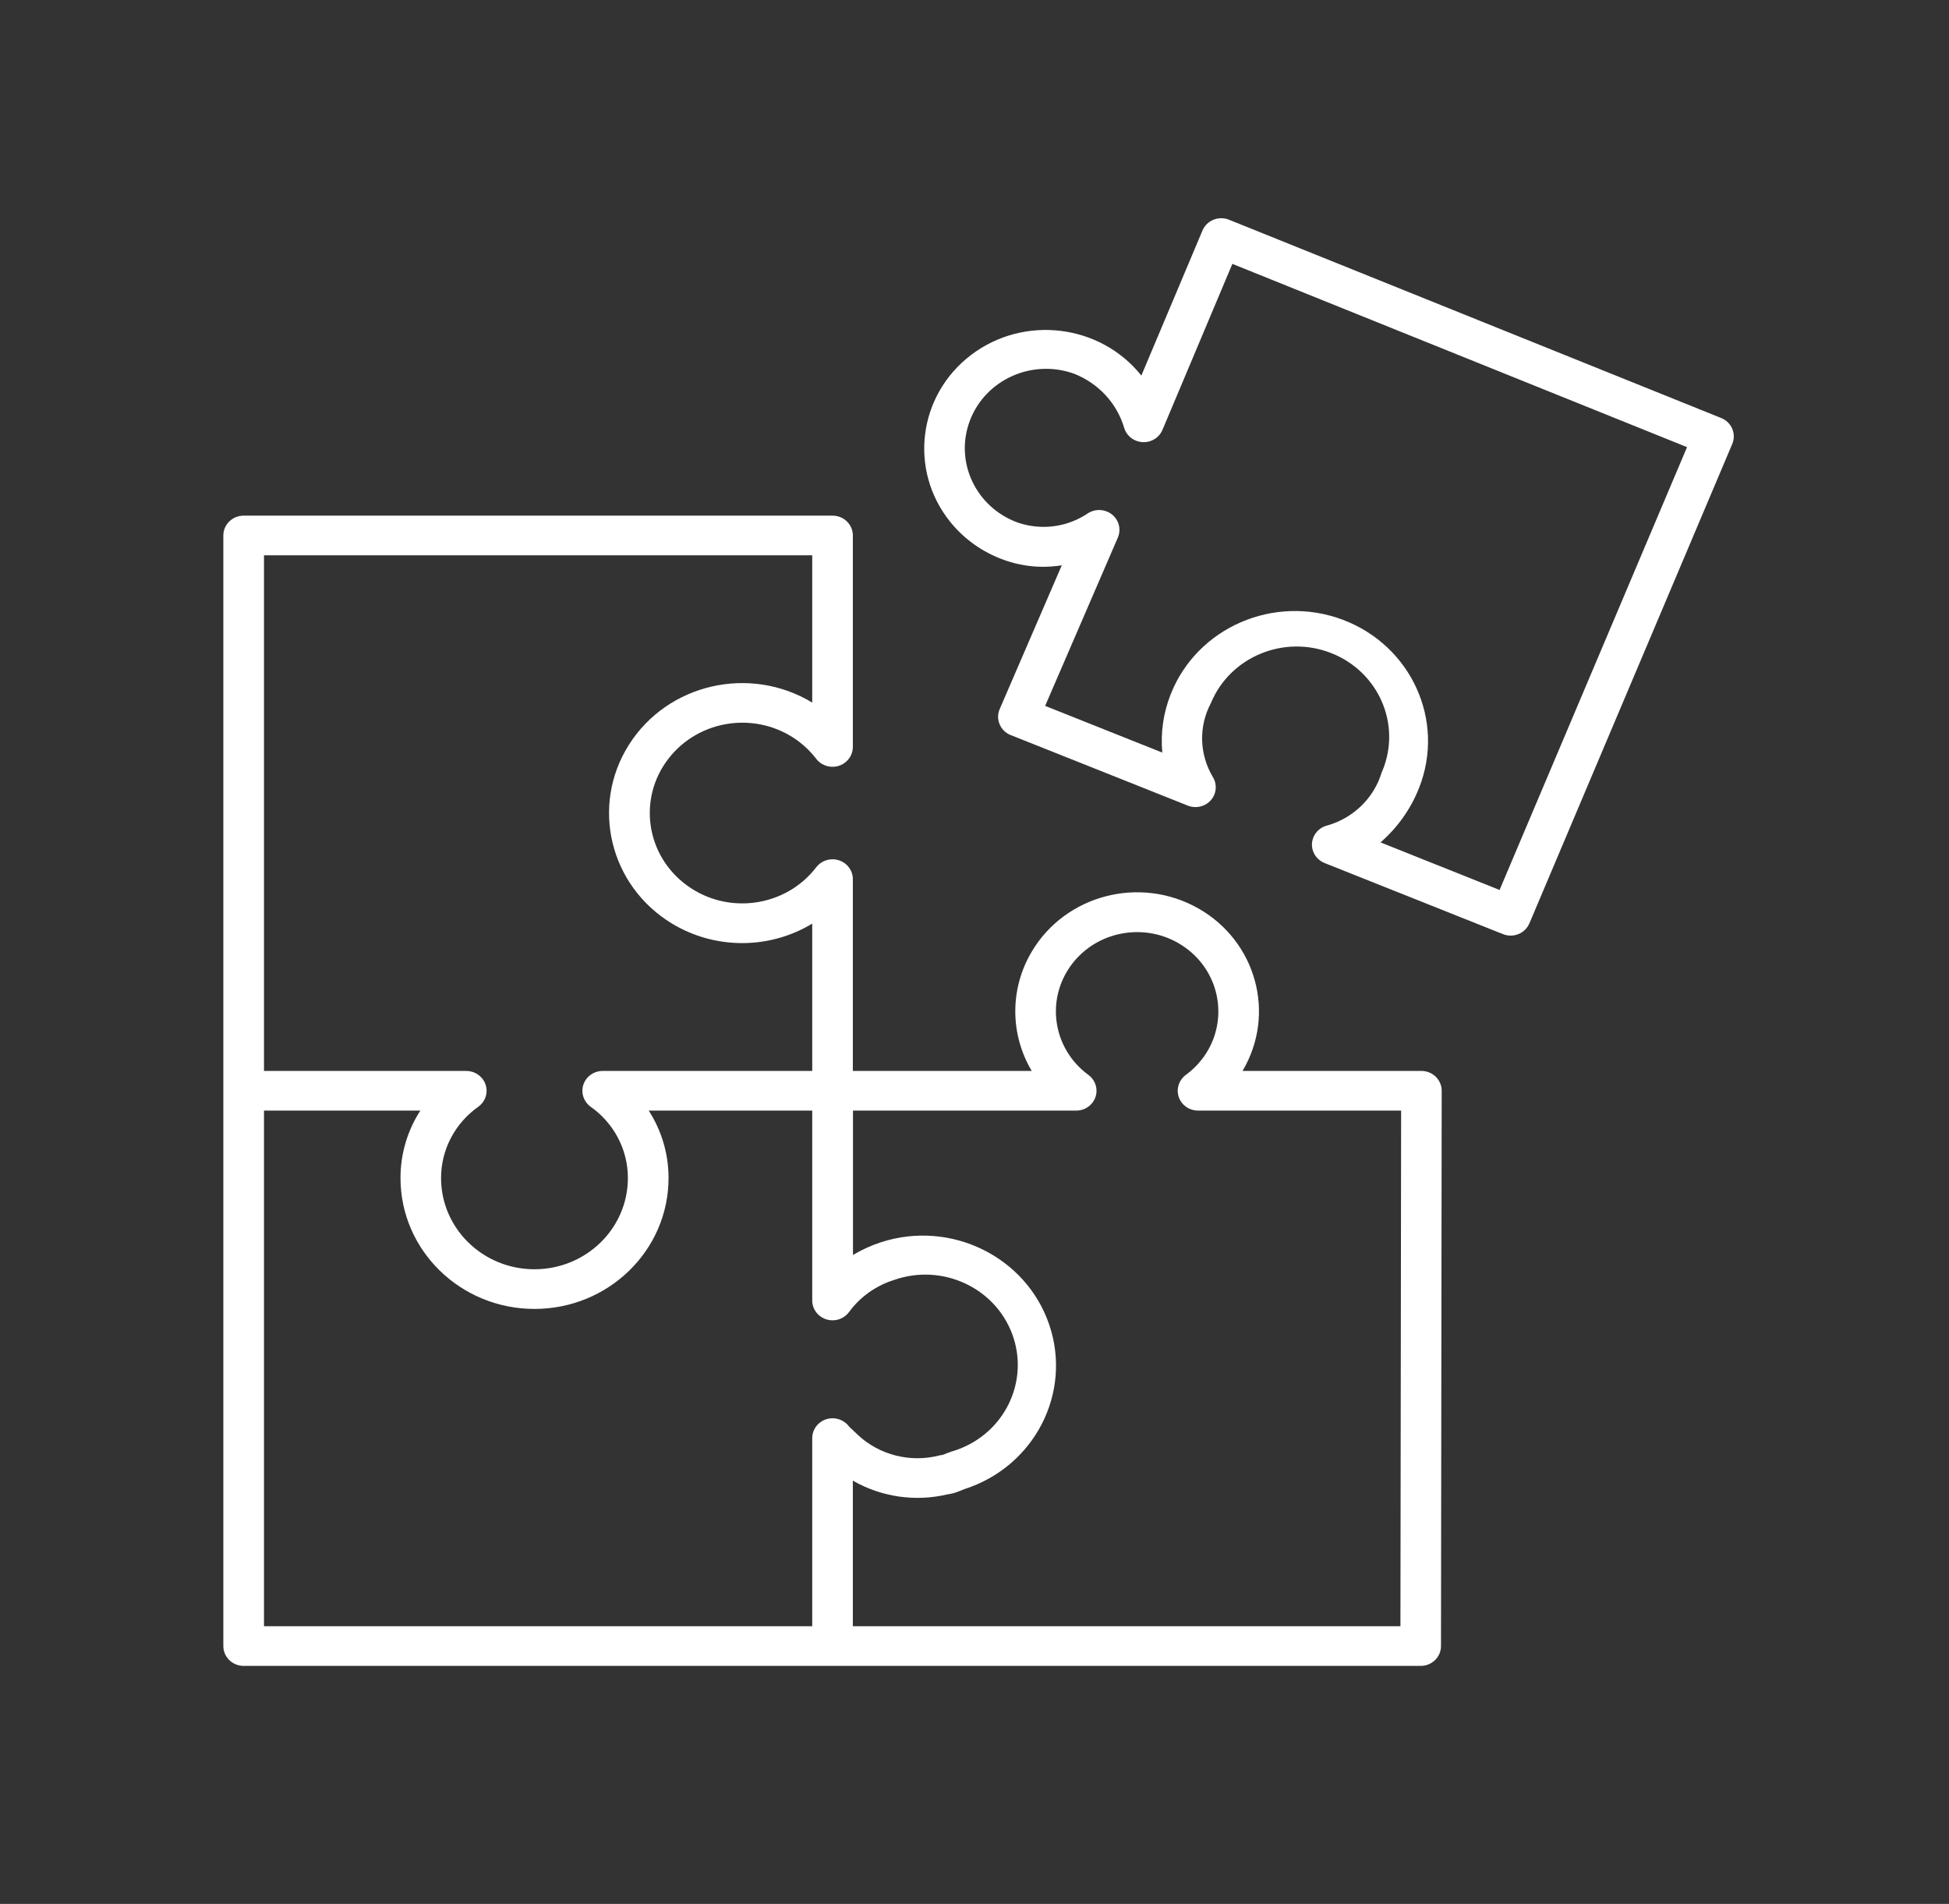
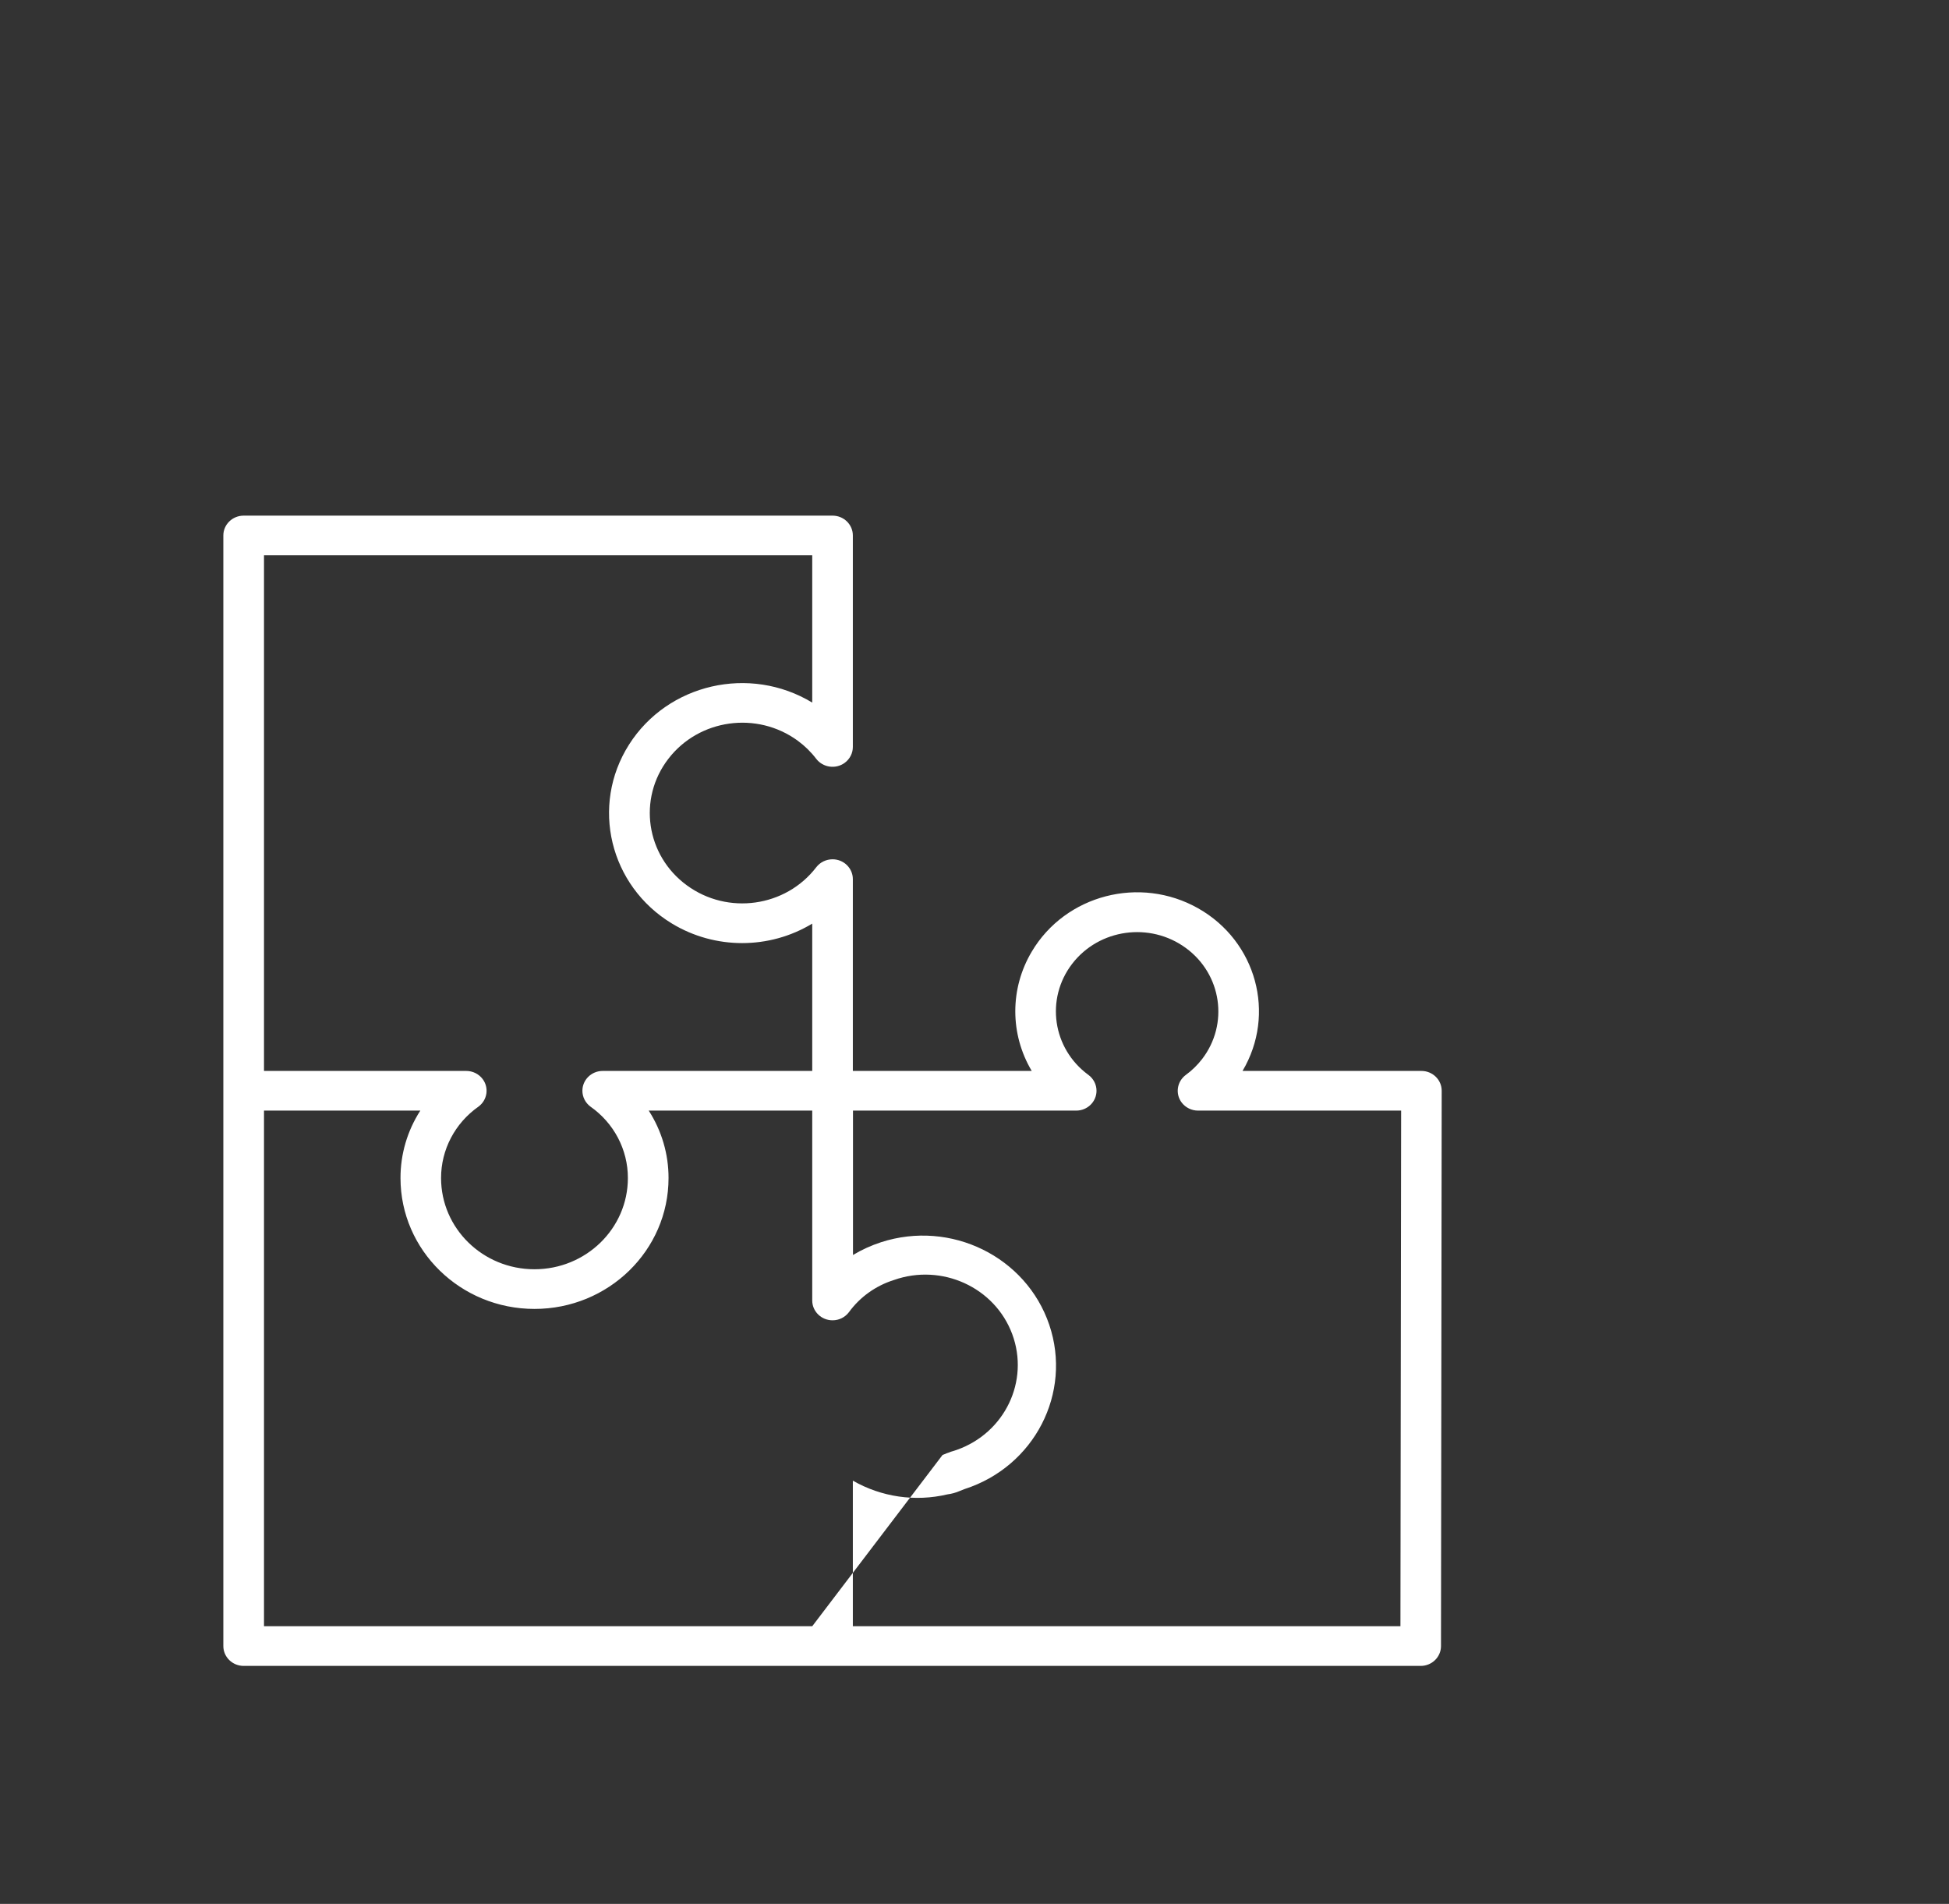
<svg xmlns="http://www.w3.org/2000/svg" width="43" height="42" xml:space="preserve" overflow="hidden">
  <rect width="100%" height="100%" fill="#333333" stroke="none" />
  <g transform="translate(-673 -1274)">
-     <path d="M30.625 23.625 26.771 23.625C27.498 22.37 27.07 20.765 25.816 20.038 24.561 19.311 22.955 19.739 22.229 20.994 21.757 21.808 21.757 22.811 22.229 23.625L18.375 23.625 18.375 19.394C18.375 19.152 18.179 18.956 17.938 18.956 17.8 18.956 17.67 19.021 17.587 19.131 16.927 20.012 15.678 20.191 14.798 19.53 13.917 18.87 13.738 17.621 14.399 16.741 15.059 15.86 16.308 15.681 17.189 16.341 17.34 16.455 17.474 16.589 17.587 16.741 17.733 16.934 18.007 16.973 18.2 16.828 18.31 16.745 18.375 16.616 18.375 16.478L18.375 11.812C18.375 11.571 18.179 11.375 17.938 11.375L5.25 11.375C5.008 11.375 4.812 11.571 4.812 11.812L4.812 36.312C4.812 36.554 5.008 36.75 5.25 36.75L30.61 36.75C30.851 36.75 31.047 36.554 31.047 36.312L31.062 24.062C31.062 23.821 30.867 23.625 30.625 23.625ZM5.688 12.25 17.5 12.25 17.5 15.499C16.153 14.665 14.386 15.081 13.552 16.427 12.718 17.774 13.134 19.541 14.48 20.375 15.405 20.948 16.575 20.948 17.5 20.375L17.5 23.625 12.985 23.625C12.744 23.625 12.548 23.821 12.548 24.062 12.548 24.2 12.613 24.33 12.723 24.413 13.229 24.777 13.529 25.363 13.528 25.988 13.528 27.099 12.627 28 11.515 28 10.404 28 9.503 27.099 9.503 25.988 9.502 25.363 9.802 24.777 10.308 24.413 10.502 24.267 10.541 23.993 10.396 23.8 10.313 23.69 10.184 23.625 10.046 23.625L5.688 23.625ZM17.5 35.875 5.688 35.875 5.688 24.5 9.056 24.5C8.776 24.945 8.628 25.461 8.629 25.988 8.629 27.582 9.922 28.875 11.516 28.875 13.111 28.875 14.404 27.582 14.404 25.988 14.405 25.461 14.257 24.945 13.977 24.5L17.5 24.5 17.5 28.689C17.5 28.93 17.696 29.126 17.937 29.126 18.078 29.127 18.209 29.059 18.292 28.945 18.529 28.612 18.868 28.364 19.257 28.238 20.291 27.863 21.434 28.397 21.809 29.431 22.184 30.466 21.65 31.609 20.615 31.984 20.573 31.999 20.531 32.013 20.488 32.025L20.452 32.04C20.415 32.052 20.377 32.066 20.34 32.084L20.308 32.096C20.283 32.098 20.257 32.102 20.233 32.109 19.614 32.27 18.956 32.101 18.491 31.662 18.465 31.636 18.43 31.601 18.391 31.564 18.359 31.534 18.323 31.501 18.3 31.477 18.217 31.358 18.082 31.288 17.938 31.287 17.696 31.287 17.5 31.483 17.5 31.725L17.5 35.875ZM30.173 35.875 18.375 35.875 18.375 32.663C18.989 33.025 19.72 33.134 20.413 32.966 20.504 32.954 20.593 32.929 20.676 32.892L20.785 32.848C22.288 32.351 23.104 30.729 22.607 29.225 22.109 27.722 20.487 26.906 18.984 27.403 18.772 27.474 18.569 27.568 18.378 27.685L18.378 24.5 23.188 24.5C23.429 24.5 23.625 24.304 23.625 24.062 23.625 23.925 23.56 23.795 23.45 23.712 22.677 23.133 22.52 22.036 23.1 21.262 23.68 20.489 24.777 20.333 25.55 20.913 26.323 21.492 26.48 22.589 25.9 23.363 25.8 23.495 25.683 23.613 25.55 23.712 25.357 23.858 25.317 24.132 25.462 24.325 25.545 24.435 25.675 24.5 25.812 24.5L30.188 24.5Z" fill="#FFFFFF" transform="matrix(1.024 0 0 1 673 1274)" />
-     <path d="M37.322 9.458C37.278 9.351 37.192 9.266 37.085 9.222L26.479 4.847C26.256 4.755 26 4.861 25.908 5.085 25.908 5.085 25.908 5.085 25.908 5.085L24.591 8.285C23.702 7.146 22.058 6.944 20.919 7.833 19.78 8.722 19.578 10.366 20.467 11.505 20.768 11.89 21.17 12.183 21.628 12.351 22.027 12.499 22.457 12.54 22.877 12.47L21.539 15.642C21.445 15.864 21.549 16.121 21.772 16.215 21.773 16.215 21.775 16.216 21.777 16.216L25.592 17.772C25.815 17.863 26.071 17.756 26.162 17.532 26.213 17.406 26.203 17.263 26.134 17.145 25.839 16.644 25.822 16.026 26.09 15.509 26.502 14.489 27.664 13.995 28.684 14.408 29.704 14.82 30.198 15.981 29.785 17.002 29.779 17.016 29.774 17.03 29.767 17.045 29.601 17.605 29.162 18.044 28.601 18.209 28.366 18.266 28.222 18.503 28.279 18.738 28.313 18.875 28.411 18.988 28.542 19.04L32.38 20.606C32.603 20.699 32.859 20.593 32.951 20.369 32.952 20.369 32.952 20.369 32.952 20.369L37.323 9.792C37.367 9.685 37.366 9.565 37.322 9.458ZM32.309 19.633 29.744 18.583C30.113 18.255 30.398 17.842 30.575 17.38 31.145 15.902 30.409 14.242 28.931 13.672 27.453 13.102 25.793 13.838 25.223 15.316 25.065 15.725 25.003 16.165 25.042 16.602L22.518 15.572 24.085 11.858C24.178 11.635 24.074 11.378 23.851 11.285 23.718 11.229 23.566 11.242 23.444 11.32 23.003 11.629 22.44 11.707 21.931 11.529 21.025 11.194 20.561 10.188 20.896 9.281 21.23 8.374 22.237 7.91 23.144 8.245 23.668 8.457 24.066 8.898 24.222 9.442 24.291 9.673 24.535 9.805 24.767 9.736 24.893 9.698 24.996 9.605 25.046 9.483L26.552 5.821 36.348 9.864Z" fill="#FFFFFF" transform="matrix(1.024 0 0 1 673 1274)" />
+     <path d="M30.625 23.625 26.771 23.625C27.498 22.37 27.07 20.765 25.816 20.038 24.561 19.311 22.955 19.739 22.229 20.994 21.757 21.808 21.757 22.811 22.229 23.625L18.375 23.625 18.375 19.394C18.375 19.152 18.179 18.956 17.938 18.956 17.8 18.956 17.67 19.021 17.587 19.131 16.927 20.012 15.678 20.191 14.798 19.53 13.917 18.87 13.738 17.621 14.399 16.741 15.059 15.86 16.308 15.681 17.189 16.341 17.34 16.455 17.474 16.589 17.587 16.741 17.733 16.934 18.007 16.973 18.2 16.828 18.31 16.745 18.375 16.616 18.375 16.478L18.375 11.812C18.375 11.571 18.179 11.375 17.938 11.375L5.25 11.375C5.008 11.375 4.812 11.571 4.812 11.812L4.812 36.312C4.812 36.554 5.008 36.75 5.25 36.75L30.61 36.75C30.851 36.75 31.047 36.554 31.047 36.312L31.062 24.062C31.062 23.821 30.867 23.625 30.625 23.625ZM5.688 12.25 17.5 12.25 17.5 15.499C16.153 14.665 14.386 15.081 13.552 16.427 12.718 17.774 13.134 19.541 14.48 20.375 15.405 20.948 16.575 20.948 17.5 20.375L17.5 23.625 12.985 23.625C12.744 23.625 12.548 23.821 12.548 24.062 12.548 24.2 12.613 24.33 12.723 24.413 13.229 24.777 13.529 25.363 13.528 25.988 13.528 27.099 12.627 28 11.515 28 10.404 28 9.503 27.099 9.503 25.988 9.502 25.363 9.802 24.777 10.308 24.413 10.502 24.267 10.541 23.993 10.396 23.8 10.313 23.69 10.184 23.625 10.046 23.625L5.688 23.625ZM17.5 35.875 5.688 35.875 5.688 24.5 9.056 24.5C8.776 24.945 8.628 25.461 8.629 25.988 8.629 27.582 9.922 28.875 11.516 28.875 13.111 28.875 14.404 27.582 14.404 25.988 14.405 25.461 14.257 24.945 13.977 24.5L17.5 24.5 17.5 28.689C17.5 28.93 17.696 29.126 17.937 29.126 18.078 29.127 18.209 29.059 18.292 28.945 18.529 28.612 18.868 28.364 19.257 28.238 20.291 27.863 21.434 28.397 21.809 29.431 22.184 30.466 21.65 31.609 20.615 31.984 20.573 31.999 20.531 32.013 20.488 32.025L20.452 32.04C20.415 32.052 20.377 32.066 20.34 32.084L20.308 32.096L17.5 35.875ZM30.173 35.875 18.375 35.875 18.375 32.663C18.989 33.025 19.72 33.134 20.413 32.966 20.504 32.954 20.593 32.929 20.676 32.892L20.785 32.848C22.288 32.351 23.104 30.729 22.607 29.225 22.109 27.722 20.487 26.906 18.984 27.403 18.772 27.474 18.569 27.568 18.378 27.685L18.378 24.5 23.188 24.5C23.429 24.5 23.625 24.304 23.625 24.062 23.625 23.925 23.56 23.795 23.45 23.712 22.677 23.133 22.52 22.036 23.1 21.262 23.68 20.489 24.777 20.333 25.55 20.913 26.323 21.492 26.48 22.589 25.9 23.363 25.8 23.495 25.683 23.613 25.55 23.712 25.357 23.858 25.317 24.132 25.462 24.325 25.545 24.435 25.675 24.5 25.812 24.5L30.188 24.5Z" fill="#FFFFFF" transform="matrix(1.024 0 0 1 673 1274)" />
  </g>
</svg>